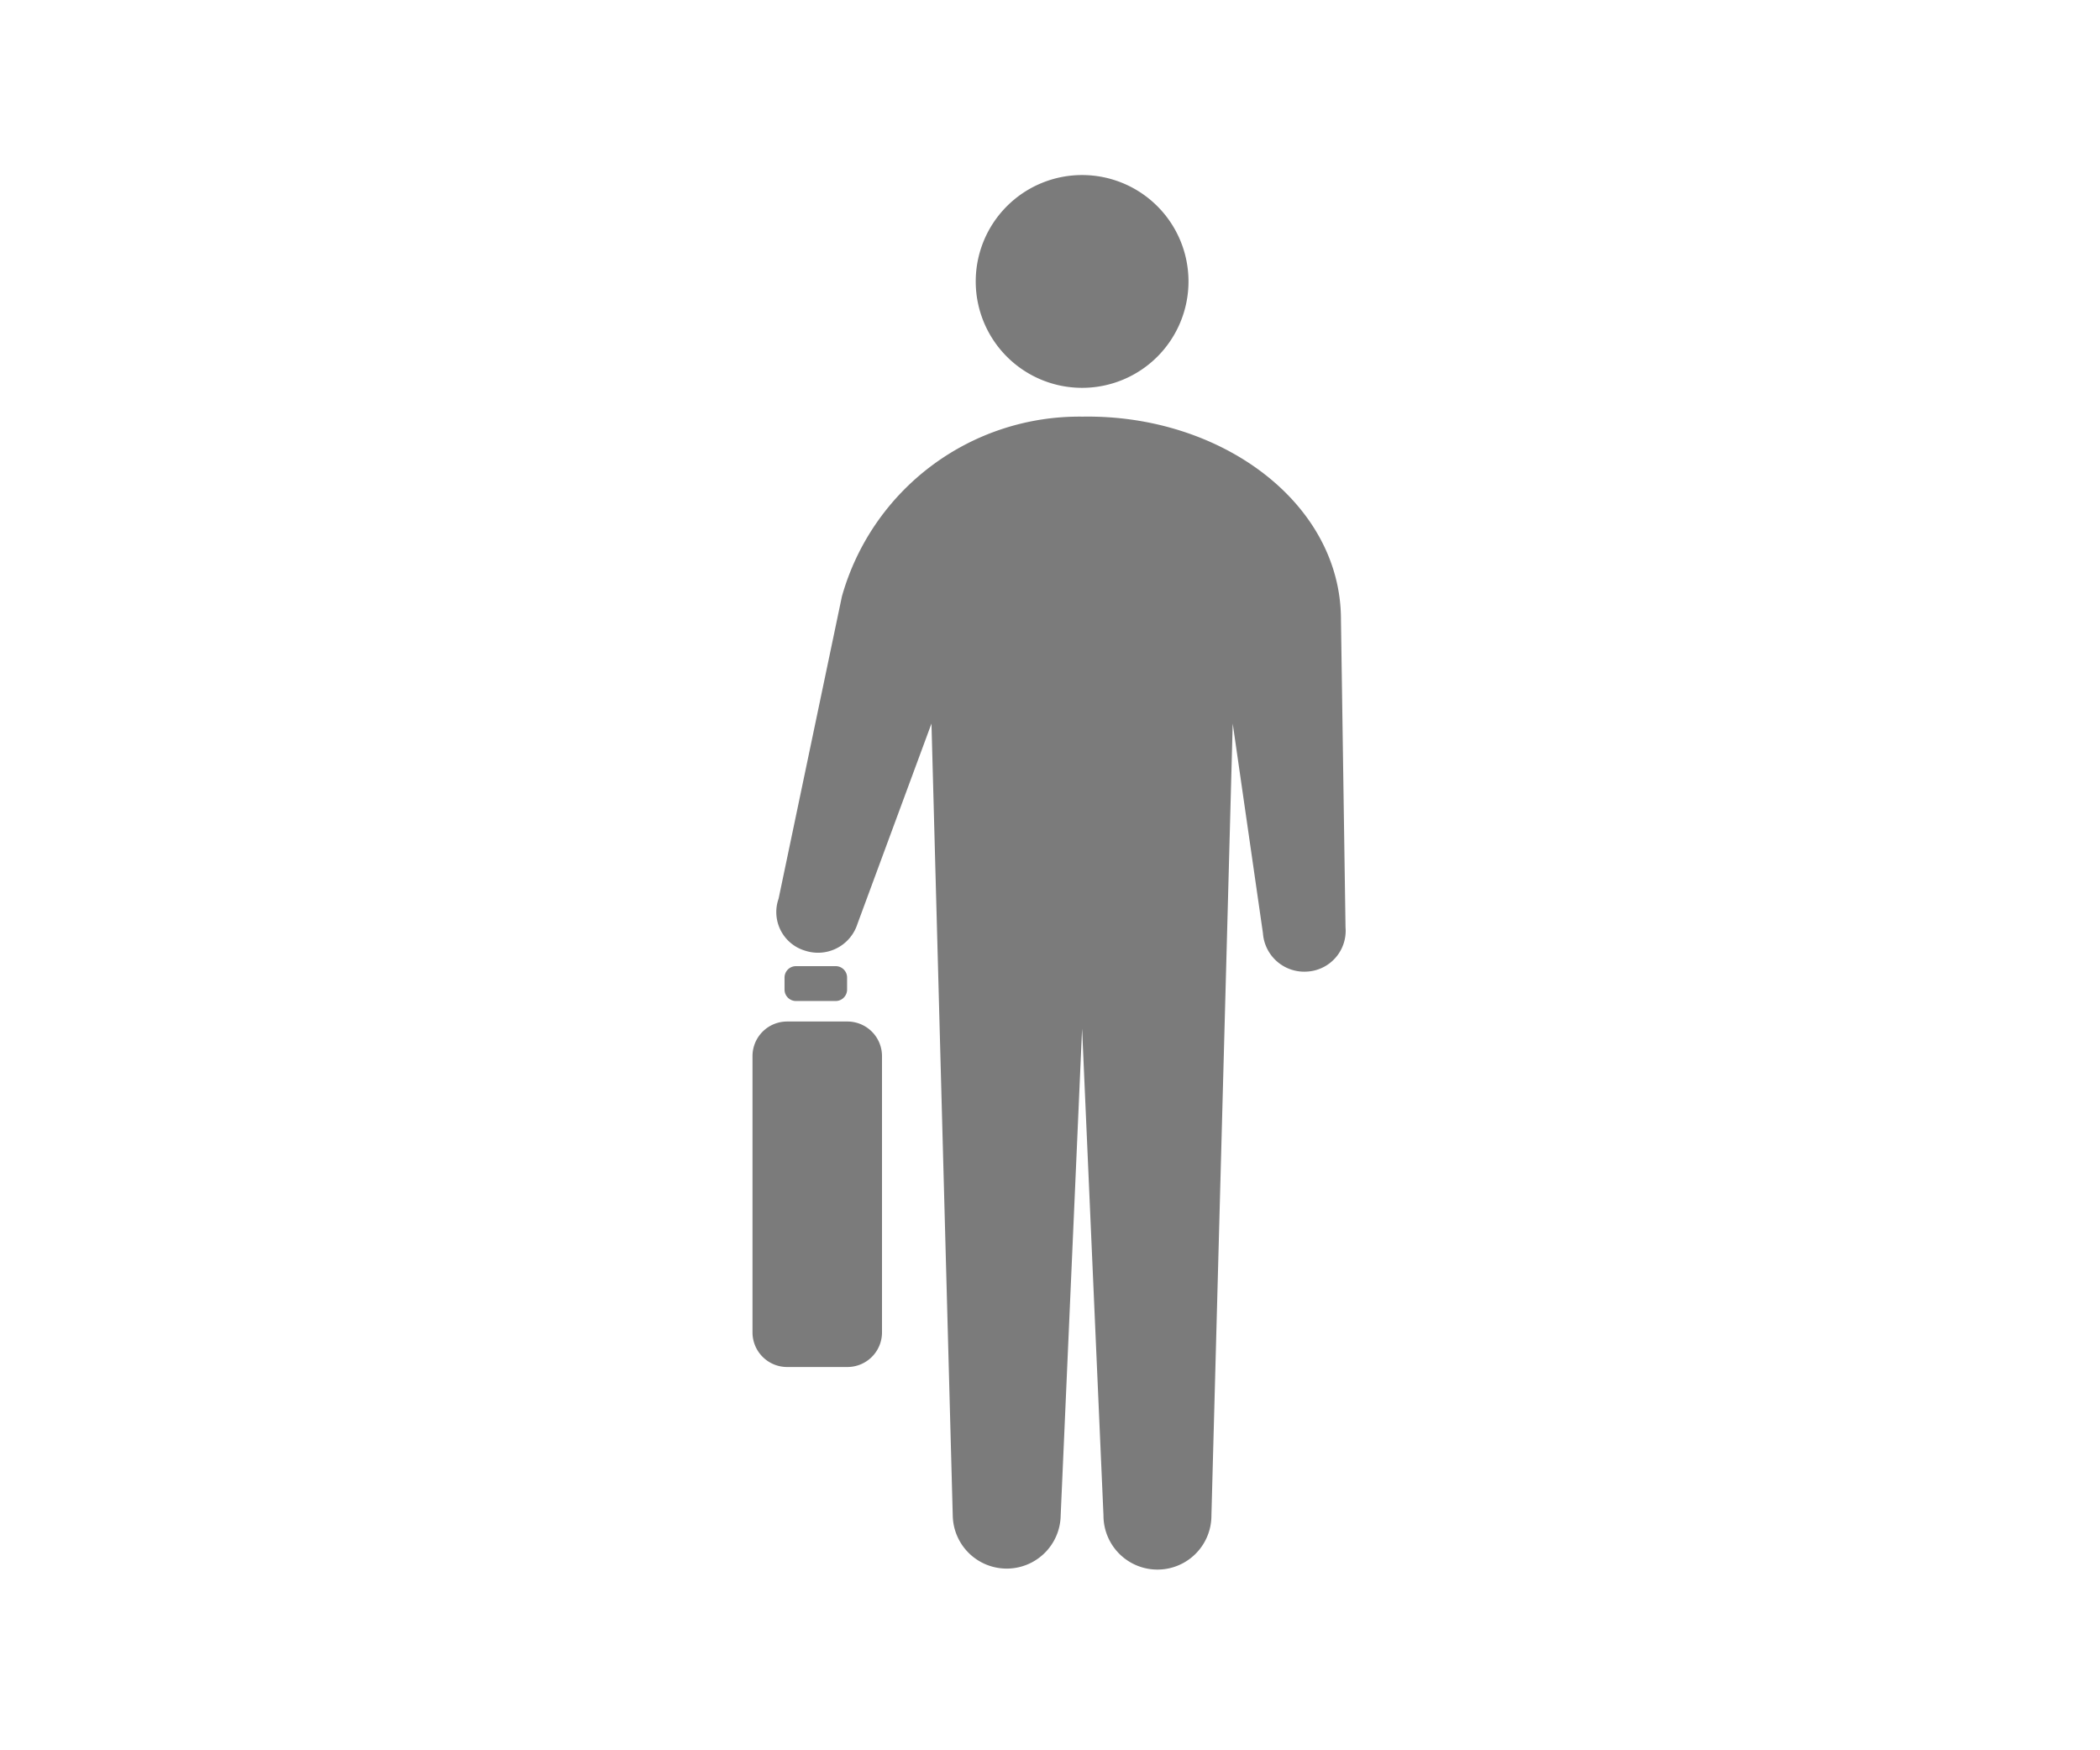
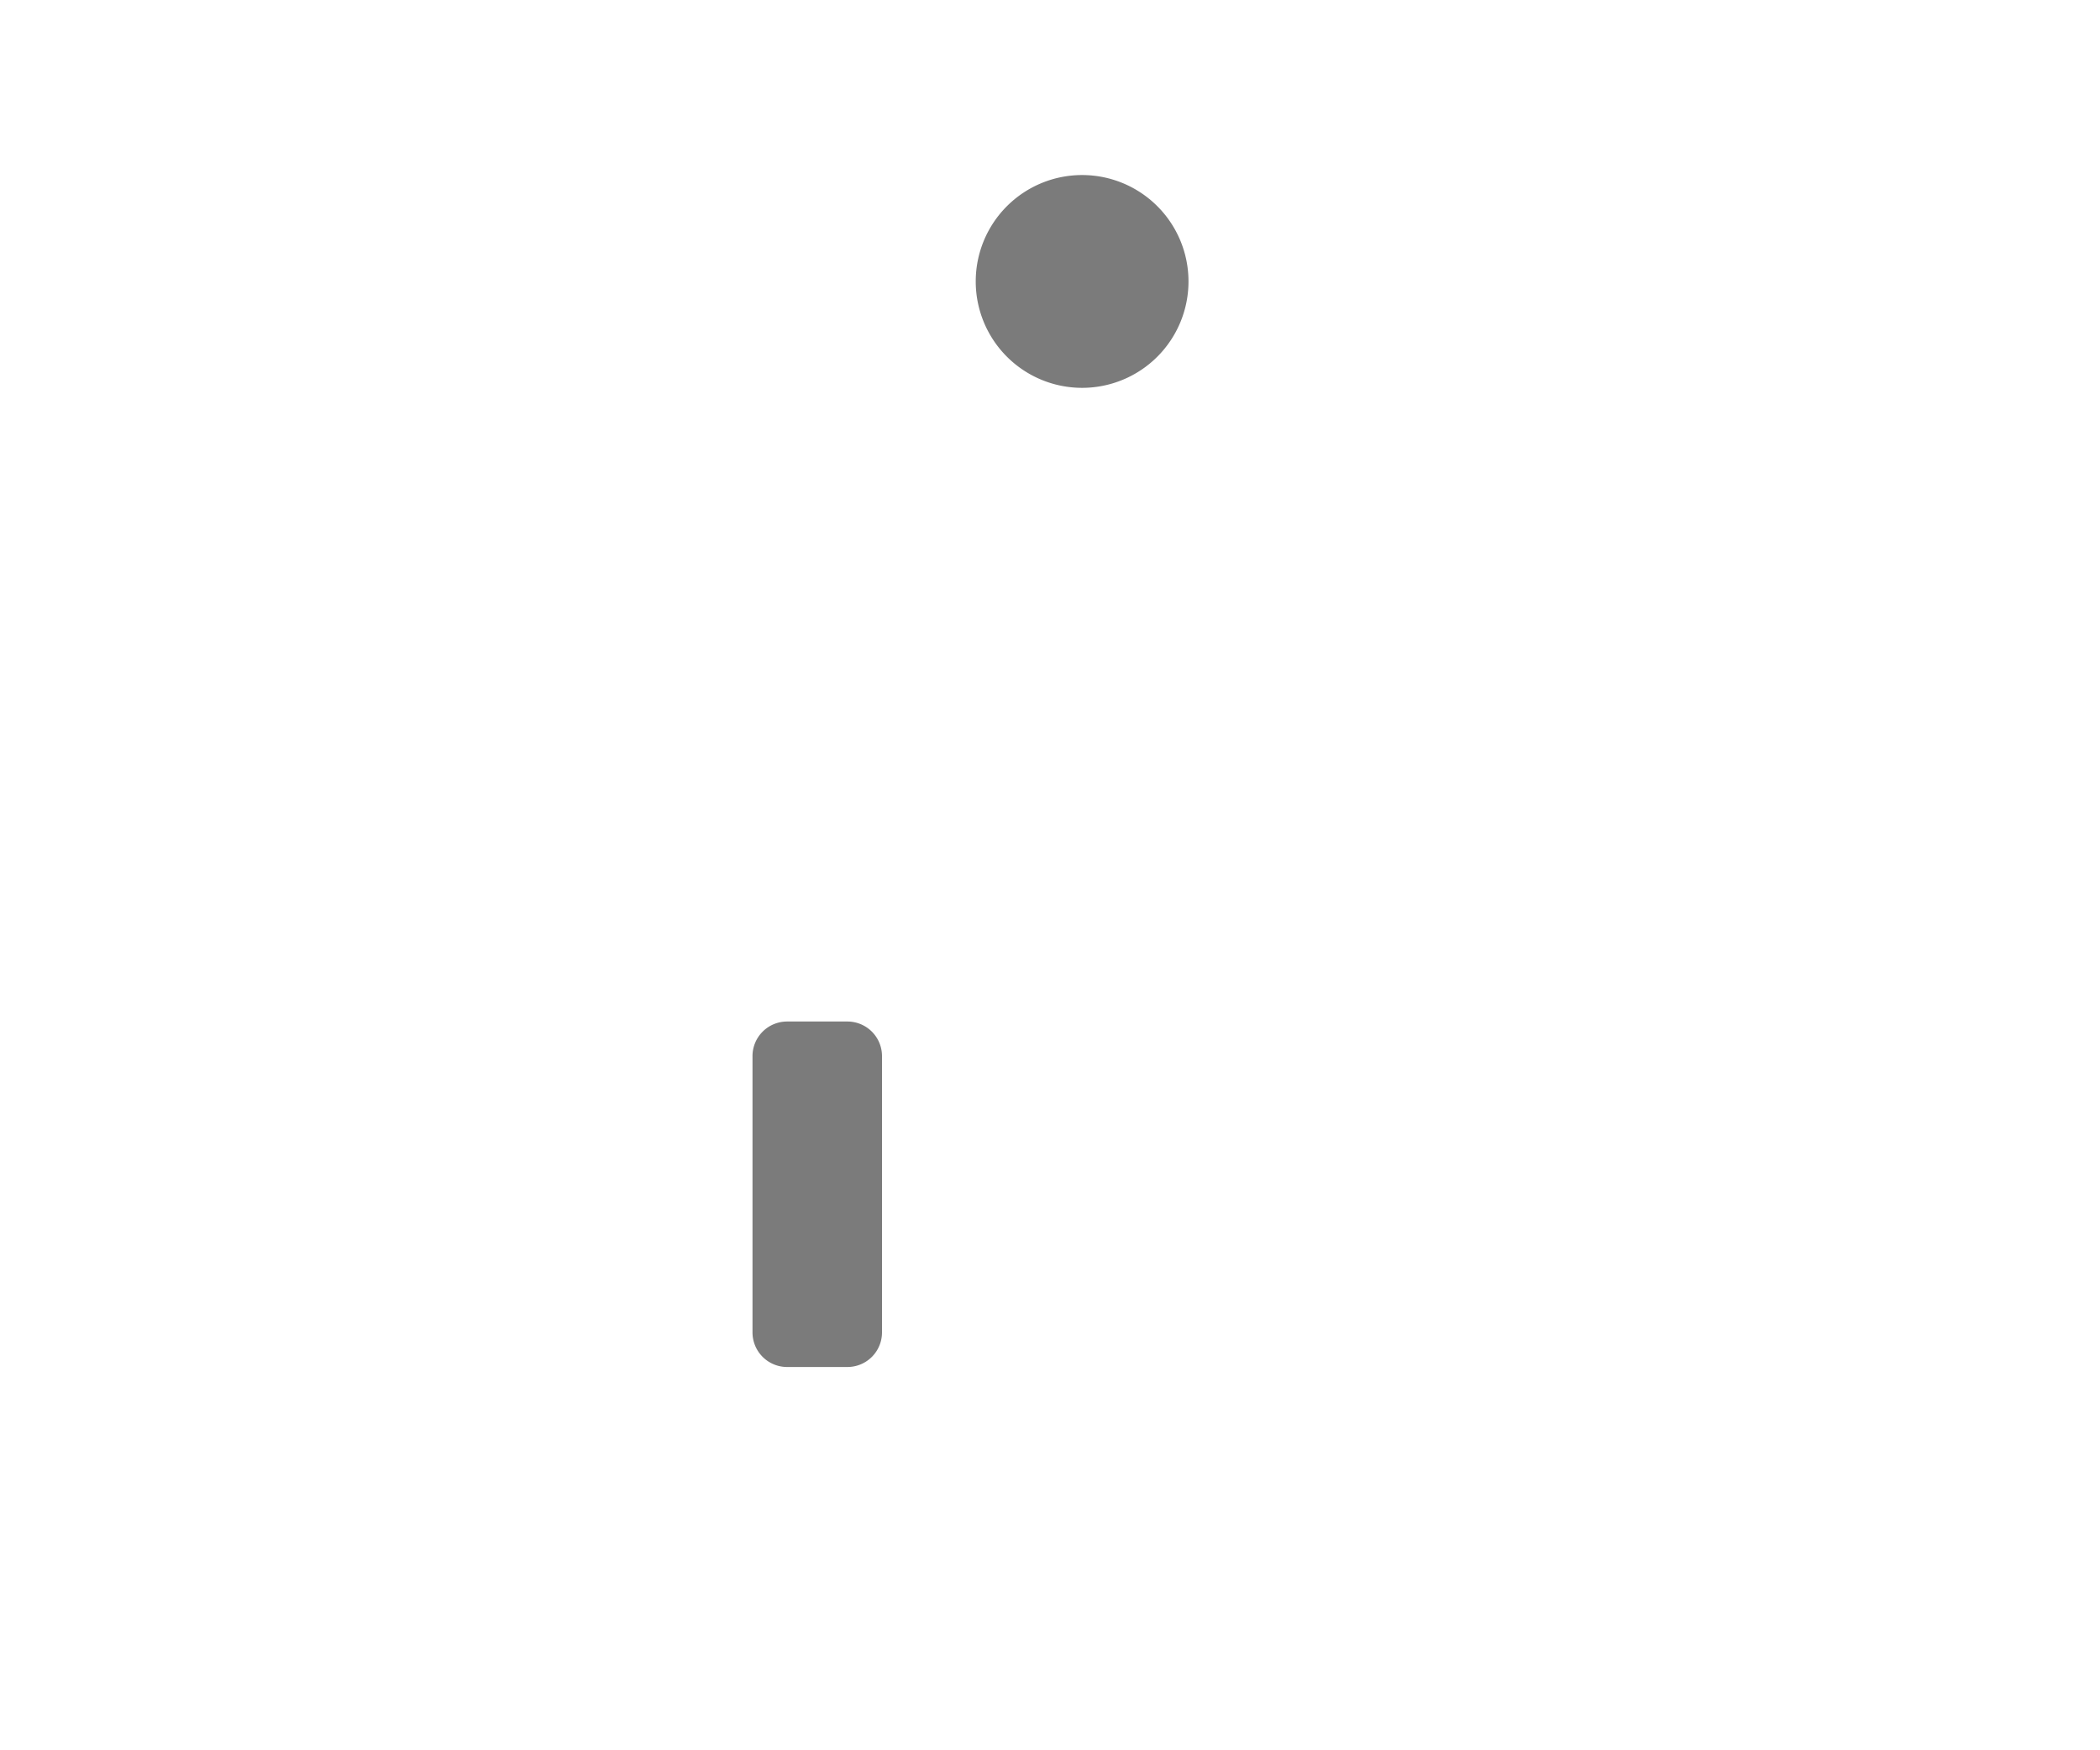
<svg xmlns="http://www.w3.org/2000/svg" width="120" height="100" viewBox="0 0 120 100">
  <g transform="translate(-8634 7495)">
    <rect width="120" height="100" transform="translate(8634 -7495)" fill="#fff" />
    <g transform="translate(104 215.979)">
-       <path d="M.652,0H2.923a.651.651,0,0,1,.651.651v.688a.652.652,0,0,1-.652.652H.652A.652.652,0,0,1,0,1.339V.652A.652.652,0,0,1,.652,0Z" transform="translate(8574.831 -7655.779)" fill="#7b7b7b" />
      <path d="M32.6,31.1a6.079,6.079,0,1,1-6.078-6.078A6.079,6.079,0,0,1,32.6,31.1" transform="translate(8565.314 -7726)" fill="#7b7b7b" />
-       <path d="M19.681,47.139A14.09,14.09,0,0,0,5.952,57.416L2.335,74.681a2.3,2.3,0,0,0,1.532,2.975A2.365,2.365,0,0,0,6.84,76.124l4.231-11.449,1.216,45.251a3.084,3.084,0,0,0,6.167,0l1.224-27.821L20.9,109.927a3.084,3.084,0,0,0,6.168,0l1.217-45.251,1.727,11.979a2.366,2.366,0,0,0,2.529,2.19,2.335,2.335,0,0,0,2.19-2.529l-.261-17.584c0-6.692-6.9-11.738-14.793-11.592" transform="translate(8572.156 -7734.314)" fill="#7b7b7b" />
      <path d="M1.977,0H5.426A1.976,1.976,0,0,1,7.4,1.976V17.763a1.976,1.976,0,0,1-1.976,1.976H1.978A1.978,1.978,0,0,1,0,17.761V1.977A1.977,1.977,0,0,1,1.977,0Z" transform="translate(8573 -7652.616)" fill="#7b7b7b" />
    </g>
  </g>
</svg>